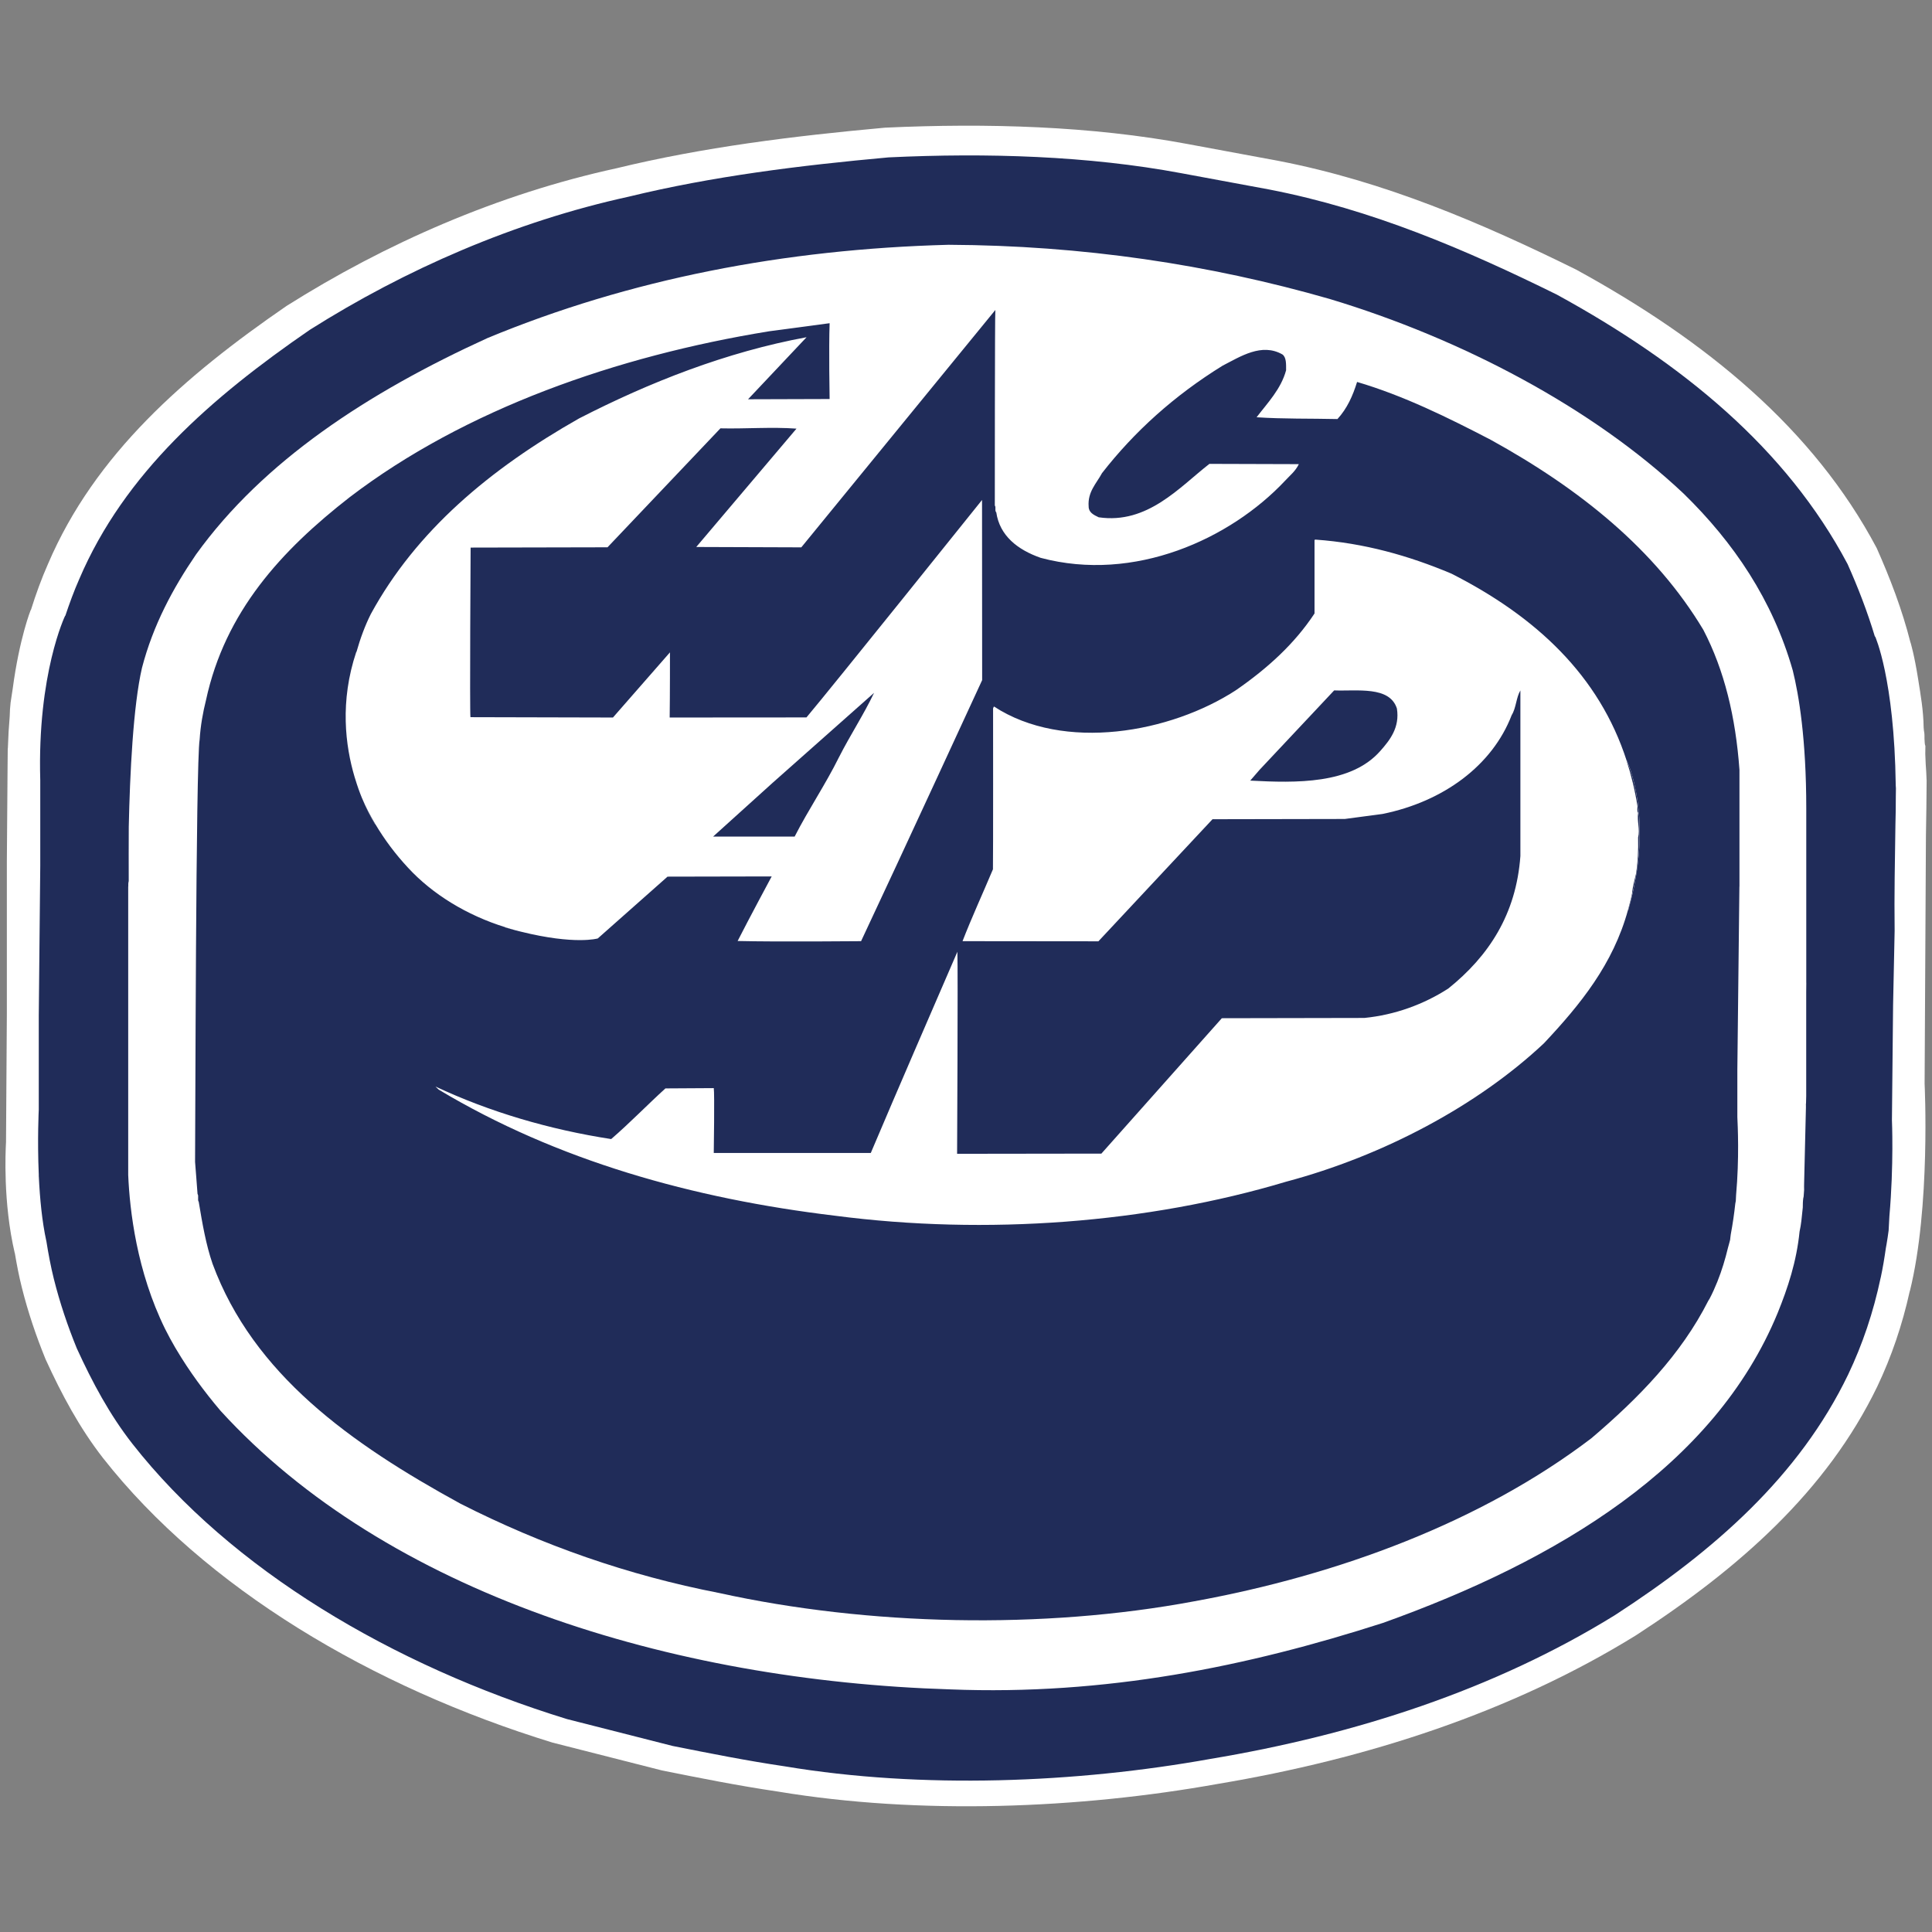
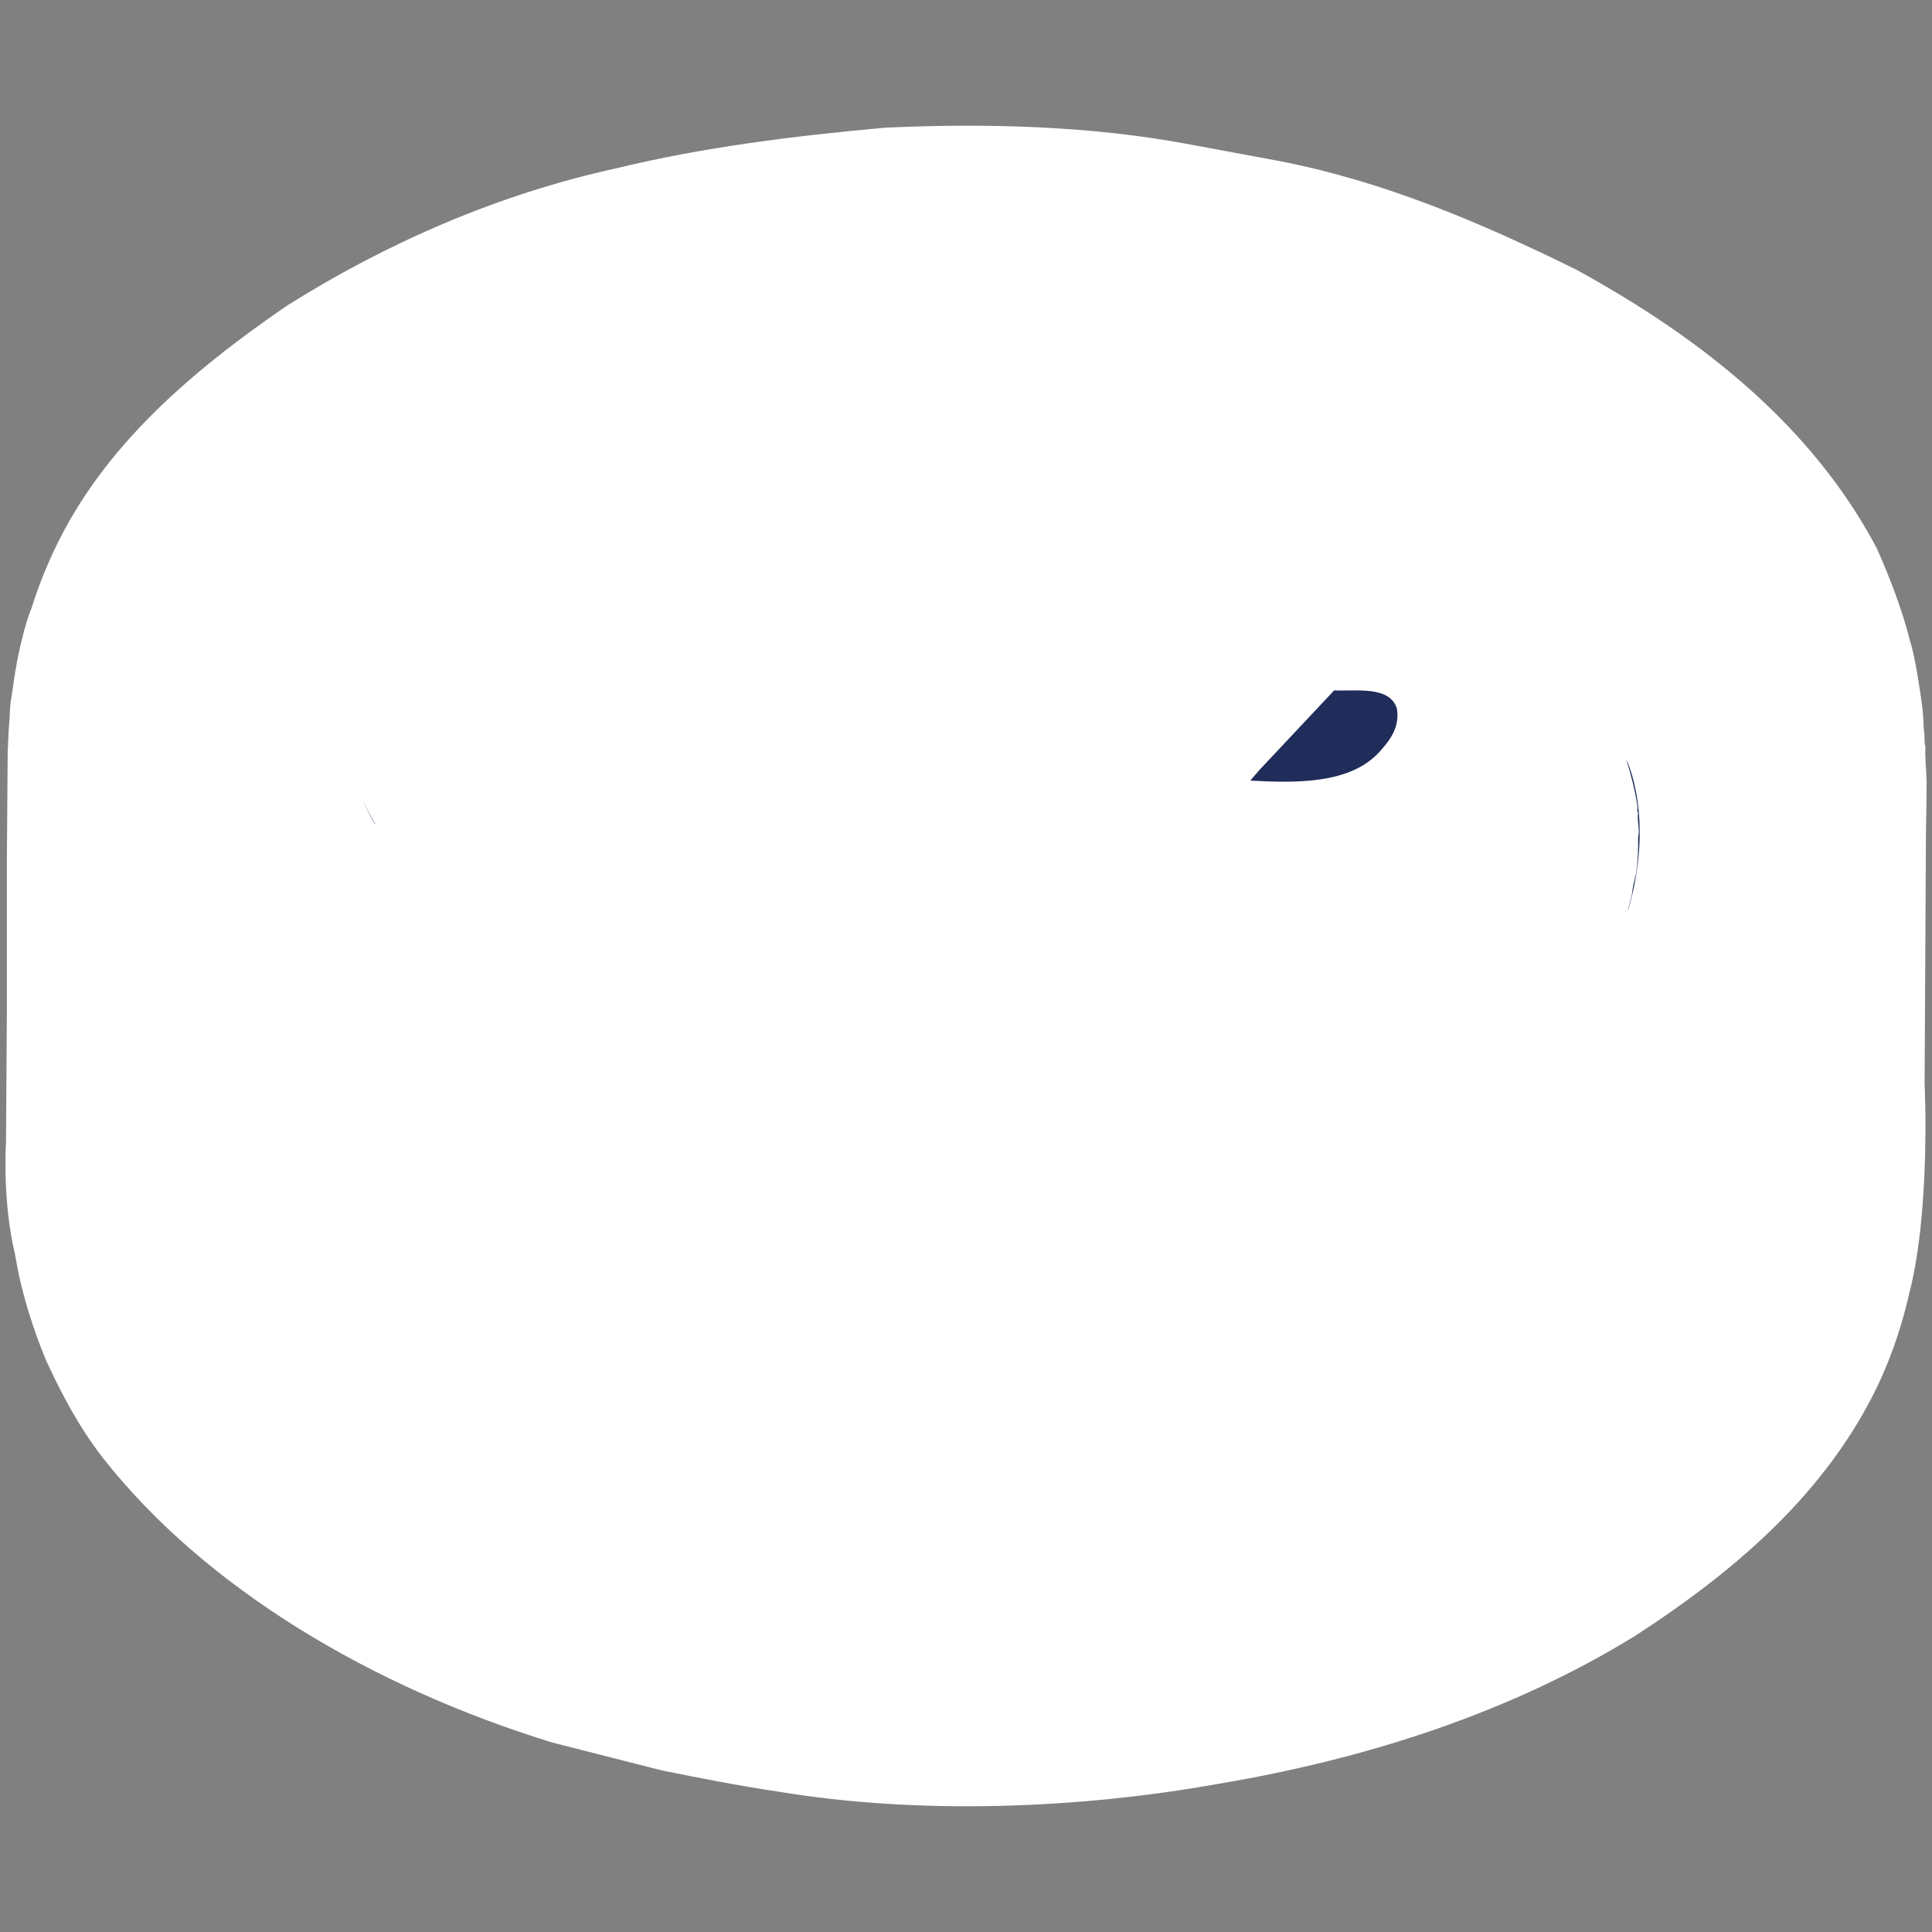
<svg xmlns="http://www.w3.org/2000/svg" id="Calque_1" data-name="Calque 1" viewBox="0 0 1000 1000">
  <rect x="0" y="0" width="1000" height="1000" fill="#808080" stroke="none" />
  <defs>
    <style>
      .cls-1 {
        fill: #202c59;
      }

      .cls-2 {
        fill: #fff;
        fill-rule: evenodd;
      }
    </style>
  </defs>
  <path class="cls-2" d="M997.2,403.83c-.05-2.83-.28-5.58-.46-8.39-.07-1.78-.14-3.54-.22-5.23,0-1.33,0-2.67.06-4.09-.23-.49-.3-1.04-.34-1.62-.04-.64-.08-1.33-.12-1.96,0-1.51.04-3.01-.28-4.27-.05-.54-.1-1.11-.16-1.65-.12-8.92-1.57-17-2.82-24.89v-.02c-2.02-12.9-3.97-19.16-3.97-19.16v.13c-4.41-17.41-10.61-33.42-17.49-48.95-32.78-61.84-88.25-107.32-155.64-144.21-48.96-24.13-99.2-45.65-153.97-56.24l-47.18-8.75c-49.62-9.28-103.76-10.9-156.56-8.44-47.38,4.3-94.21,10.11-138.96,21.01-61.41,13.38-119.72,39.04-170.79,71.27-52.66,36.21-99.19,76.74-123.43,133.48-3.39,7.65-6.3,15.67-8.88,23.92l-.09-.05s-5.83,14.46-9.34,40.91c-.38,2.35-.68,4.67-1.07,7.02-.28,2.28-.4,4.76-.47,7.26-.44,5.08-.76,10.5-.94,16.21-.04.21-.04.46-.07.67l-.09,9.56v.07h0l-.37,48.58v78.88l-.43,66.27c-.17,3.06-.49,10.57-.14,20.31v.09h0c.39,10.62,1.58,23.88,4.66,37.06l.04-.02c1.01,6.02,2.16,12.01,3.6,17.71,3.26,13.06,7.45,25.3,12.3,37.22,8.38,18.33,17.6,35.55,29.71,51.12,52.86,67.31,139.16,118.58,232.66,147.32l56.56,14.39c19.89,4.01,39.76,7.96,60.12,10.96,73.36,12.21,155.94,8.91,227.81-3.97,77.23-12.96,151.89-37.06,216.38-76.92,53.27-34.58,98.7-74.6,124.89-128.81,7.27-15.3,12.9-31.66,16.8-49.39l.03.12c10.82-43.61,7.64-107.41,7.64-107.41l.69-128.59v.02c.16-9.49.32-18.99.36-28.54h0Z" />
  <path class="cls-1" d="M690.55,357.36l-38.59,41.09-4.84,5.59c23.7,1.26,52.15,1.93,67.33-15.36,4.98-5.61,10.14-12.16,8.59-21.93-3.75-11.82-20.62-8.93-32.49-9.4h0Z" />
-   <path class="cls-1" d="M434.29,391.87c5.76-11.36,12.8-22.05,18.13-33.26l-52.51,46.57-30.82,27.84h42.21c7.2-14.09,15.93-26.89,22.98-41.14h0Z" />
-   <path class="cls-1" d="M842.75,471.11l-.11-.09c-7.67,28.01-24.63,48.91-43.51,68.99-34.2,32.14-82.97,58.2-133.45,71.64-71.55,21.45-155.12,27.83-233.42,17.61-73.76-8.83-144.06-28.61-205.16-65.25l-1.71-1.62c27.98,13.12,58.92,22.25,90.95,27.19,9.65-8.32,18.59-17.6,28.08-26.22l25.02-.15c.47,2.4,0,33.56,0,33.56h81.28c14.83-35,29.81-69.4,44.82-104.14.34,10.42-.15,104.58-.15,104.58l74.68-.1,62.35-70.08,73.76-.14c15.92-1.58,30.77-7.06,43.45-15.22,20.9-16.79,35.13-38.37,37.32-68.6v-85.71c-2.19,3.67-2.19,9.1-4.51,12.8-10.01,26.05-35.3,44.76-66.88,51.15l-19.51,2.59-68.46.13-59.06,63.19-70.33-.07c4.72-12.19,10.56-24.86,15.74-37.2.15-5.44.07-83.32.07-83.32l.44-.96c36.26,23.69,91.54,13.59,125.36-8.49,16.36-11.34,30.26-23.97,40.58-39.65v-38.06l.45-.17c25.19,1.77,48.33,8.31,70.36,17.59,43.95,22.28,76.59,52.9,90.75,96.85l.07-.11s14.58,29.76.75,77.49h0ZM900.34,458.91v-60.46c-1.97-27.22-7.77-51.49-18.71-72.47-24.85-41.43-63.63-72.77-110.05-98.35-22.15-11.51-45.12-22.86-69.16-29.93-2.23,7.21-5.16,13.75-10.16,19.2-13.91-.32-28.15,0-41.85-.93,5.62-7.38,12.63-14.56,15.27-24.33,0-3.21.16-6.58-1.85-8.15-10.78-6.22-21.87,1.11-30.98,5.76-25.11,15.52-45.77,34.21-62.47,55.66-2.79,5.25-7.5,9.61-6.9,17.25,0,3.05,2.5,4.33,5.2,5.59,25.27,3.7,41.84-15.63,57.3-27.65l46.29.14c-1.76,3.68-4.69,5.93-7.18,8.65-28.3,30.09-77.85,52.8-126.43,39.85-12.05-4.21-21.24-11.52-22.99-23.54-.93-.8,0-2.72-.76-3.52,0,0,0-100.43.28-101.24l-100.44,122.87-54.37-.19,51.88-61.26c-12.96-.95-26.11.15-39.37-.15l-58.44,61.57-70.86.15s-.51,84.6-.09,87.78l73.76.18,29.51-33.73s.02,22.68-.15,33.73l70.8-.05c13.1-15.54,90.88-112.55,90.88-112.55l.06,93.24s-42.64,92.58-62.67,135.12c0,0-43.12.41-63.89-.09,5.61-11.07,17.62-33.42,17.62-33.42l-53.9.11-36.11,31.99s-11.72,3.47-39.91-3.54c-.87-.21-1.73-.42-2.61-.66-1.73-.45-3.49-.92-5.33-1.45l.07-.13c-20.08-6.21-37.91-17.22-50.45-30.85-6.44-6.92-12.09-14.42-16.89-22.51-.03,0-.14.02-.14.02,0,0-3.22-4.93-6.7-13.35-.04-.11-.09-.21-.15-.33-1.2-2.91-2.38-6.24-3.49-9.93-.1-.27-.17-.53-.26-.81-4.81-16.2-7.74-39.12.86-64.78l.09.06c1.96-6.94,4.38-13.55,7.44-19.66,23.44-43.01,61.55-75.03,107.8-101.25,36.41-18.7,76.19-34.37,117.74-42.03l-30.29,32.12,42.22-.13s-.47-25.99,0-39.24l-31.39,4.19c-78.74,12.8-157.36,40.31-217.04,85.88-35.31,27.51-64.49,59.19-74.37,105.09-1.56,6.21-2.82,13.13-3.27,20.31-2.03,11.67-2.21,204.55-2.37,218.62.49,5.45.8,11.06,1.28,16.63.75.98-.15,3.08.61,4.03,1.87,11.19,3.75,22.22,7.18,32.14,21.11,57.09,71.25,92.92,128.29,124.12,42.16,21.42,86.74,37.08,133.91,46.23,76.88,16.94,167.5,19,245.92,4.29,74.65-13.58,148.76-41.11,205.63-84.46,24.35-20.74,46.27-43.12,60.46-71.16.24-.34.4-.62.62-.98,1.51-2.83,2.8-5.81,4.05-8.87,0-.03.04-.04.04-.09,0-.02.02-.04.02-.08,2.22-5.52,3.99-11.39,5.42-17.35.36-1.37.78-2.72,1.11-4.11.05-1.01.26-1.87.34-2.84,1-5.33,1.77-10.66,2.33-15.86.08-.48.2-1.03.27-1.46.06-.96.1-1.92.14-2.91,1.72-19.36.86-35.87.66-40.46v-24.59l1.06-94.7h0Z" />
  <path class="cls-1" d="M841.92,393.72c2.4,7.47,4.34,15.31,5.62,23.57,0,1.17-.3,2.72.34,3.4-.64,4.63,1.07,8.45,0,12.8.15,6.71-.15,12.92-1.1,18.85-.77,3.37-1.74,6.58-2.02,10.08-.58,2.96-1.37,5.76-2.13,8.59l.11.09c13.83-47.73-.75-77.49-.75-77.49l-.07.11h0Z" />
  <path class="cls-1" d="M194.16,426.65s.11,0,.14-.02c-2.54-4.26-4.88-8.67-6.84-13.33,3.48,8.43,6.7,13.35,6.7,13.35h0Z" />
-   <path class="cls-1" d="M187.32,412.97c-1.3-3.21-2.47-6.51-3.49-9.93,1.11,3.69,2.3,7.02,3.49,9.93h0Z" />
-   <path class="cls-1" d="M266.9,481.57c-1.78-.46-3.53-1.04-5.26-1.58l-.07.13c1.83.53,3.6,1,5.33,1.45h0Z" />
-   <path class="cls-1" d="M934.94,508.68l-.05,4.92v53.72l-.1,3.9-.06.02s.02.69.02,1.85l-.94,39.38c-.07,1.09,0,2.26,0,3.38-.09,1.13-.17,2.26-.24,3.37-.08.33-.08.65-.19.91-.22,1.52-.26,3.19-.26,4.86-.24,2.32-.49,4.66-.73,6.89-.24,1.89-.52,3.79-.93,5.52-1.57,15.68-6.11,29.28-11.36,42.22-32.69,79.36-114.06,128.13-204.29,160.4-70.11,22.56-143.58,37.61-224.03,34.4-144.39-4.47-291.58-49.87-377.67-144.24-8.42-9.94-16.13-20.4-22.79-31.62-.26-.4-.49-.82-.72-1.2-1.82-3.1-3.51-6.27-5.15-9.52-14.64-29.74-18.3-61.11-19.09-79.66v-149.08c.17-.9-.14-1.54.27-3.08,0-9.27-.06-18.67.02-28,.58-27.22,2.27-62.66,6.84-82.35,5.76-22.1,15.97-41.12,27.98-58.69,34.88-48.45,89.07-83.8,150.8-111.98,73.59-30.51,153.55-46.03,238.71-48.3,69.4.34,134.84,10.11,197.19,28.02,68.6,20.65,136.27,56.45,183.27,100.77,25.97,25.33,46.1,55.09,56.5,91.56,3.11,12.53,6.98,35.34,6.98,71.43v90.21h0ZM981.23,406.3c-.76-55.13-10.67-76.91-10.67-76.91l-.09.2c-3.96-13.14-8.79-25.59-14.17-37.64-31.74-59.84-85.34-103.8-150.5-139.47-47.31-23.35-95.89-44.14-148.87-54.4l-45.64-8.46c-47.96-8.96-100.31-10.59-151.37-8.16-45.8,4.16-91.11,9.76-134.38,20.31-59.36,12.98-115.79,37.75-165.17,68.94-50.93,35.02-95.95,74.22-119.36,129.06-2.71,6.12-5.04,12.51-7.22,19.02l-.07-.1s-14.47,29.89-12.88,85.11v44.41l-.77,77.55v48.57s-.79,15.36,0,33.53v.91c.02.2.04.36.04.54.53,11,1.65,22.9,3.85,32.97h.02c1.06,6.69,2.3,13.27,3.87,19.59,3.17,12.66,7.19,24.47,11.89,36.01,8.12,17.76,17.03,34.38,28.78,49.41,51.07,65.09,134.49,114.66,224.97,142.51l54.68,13.91c19.25,3.83,38.46,7.67,58.13,10.56,70.92,11.84,150.77,8.63,220.3-3.87,74.72-12.48,146.9-35.83,209.22-74.36,51.59-33.41,95.5-72.1,120.79-124.59,7.38-15.48,13.02-32.11,16.83-50.15h.02c1.07-4.98,1.92-10.09,2.65-15.24.1-.7.27-1.39.37-2.07.44-2.44.75-4.8,1.07-7.09.14-2.5.26-4.98.4-7.43,2.34-26.65,1.31-49.66,1.31-49.66l.6-59.62.8-38.39c-.24-18.59.15-36.75.41-54.95.15-5.03.2-9.8.2-14.39,0-1.48.04-2.94.06-4.41-.06-.58-.11-1.16-.11-1.74h0Z" />
</svg>